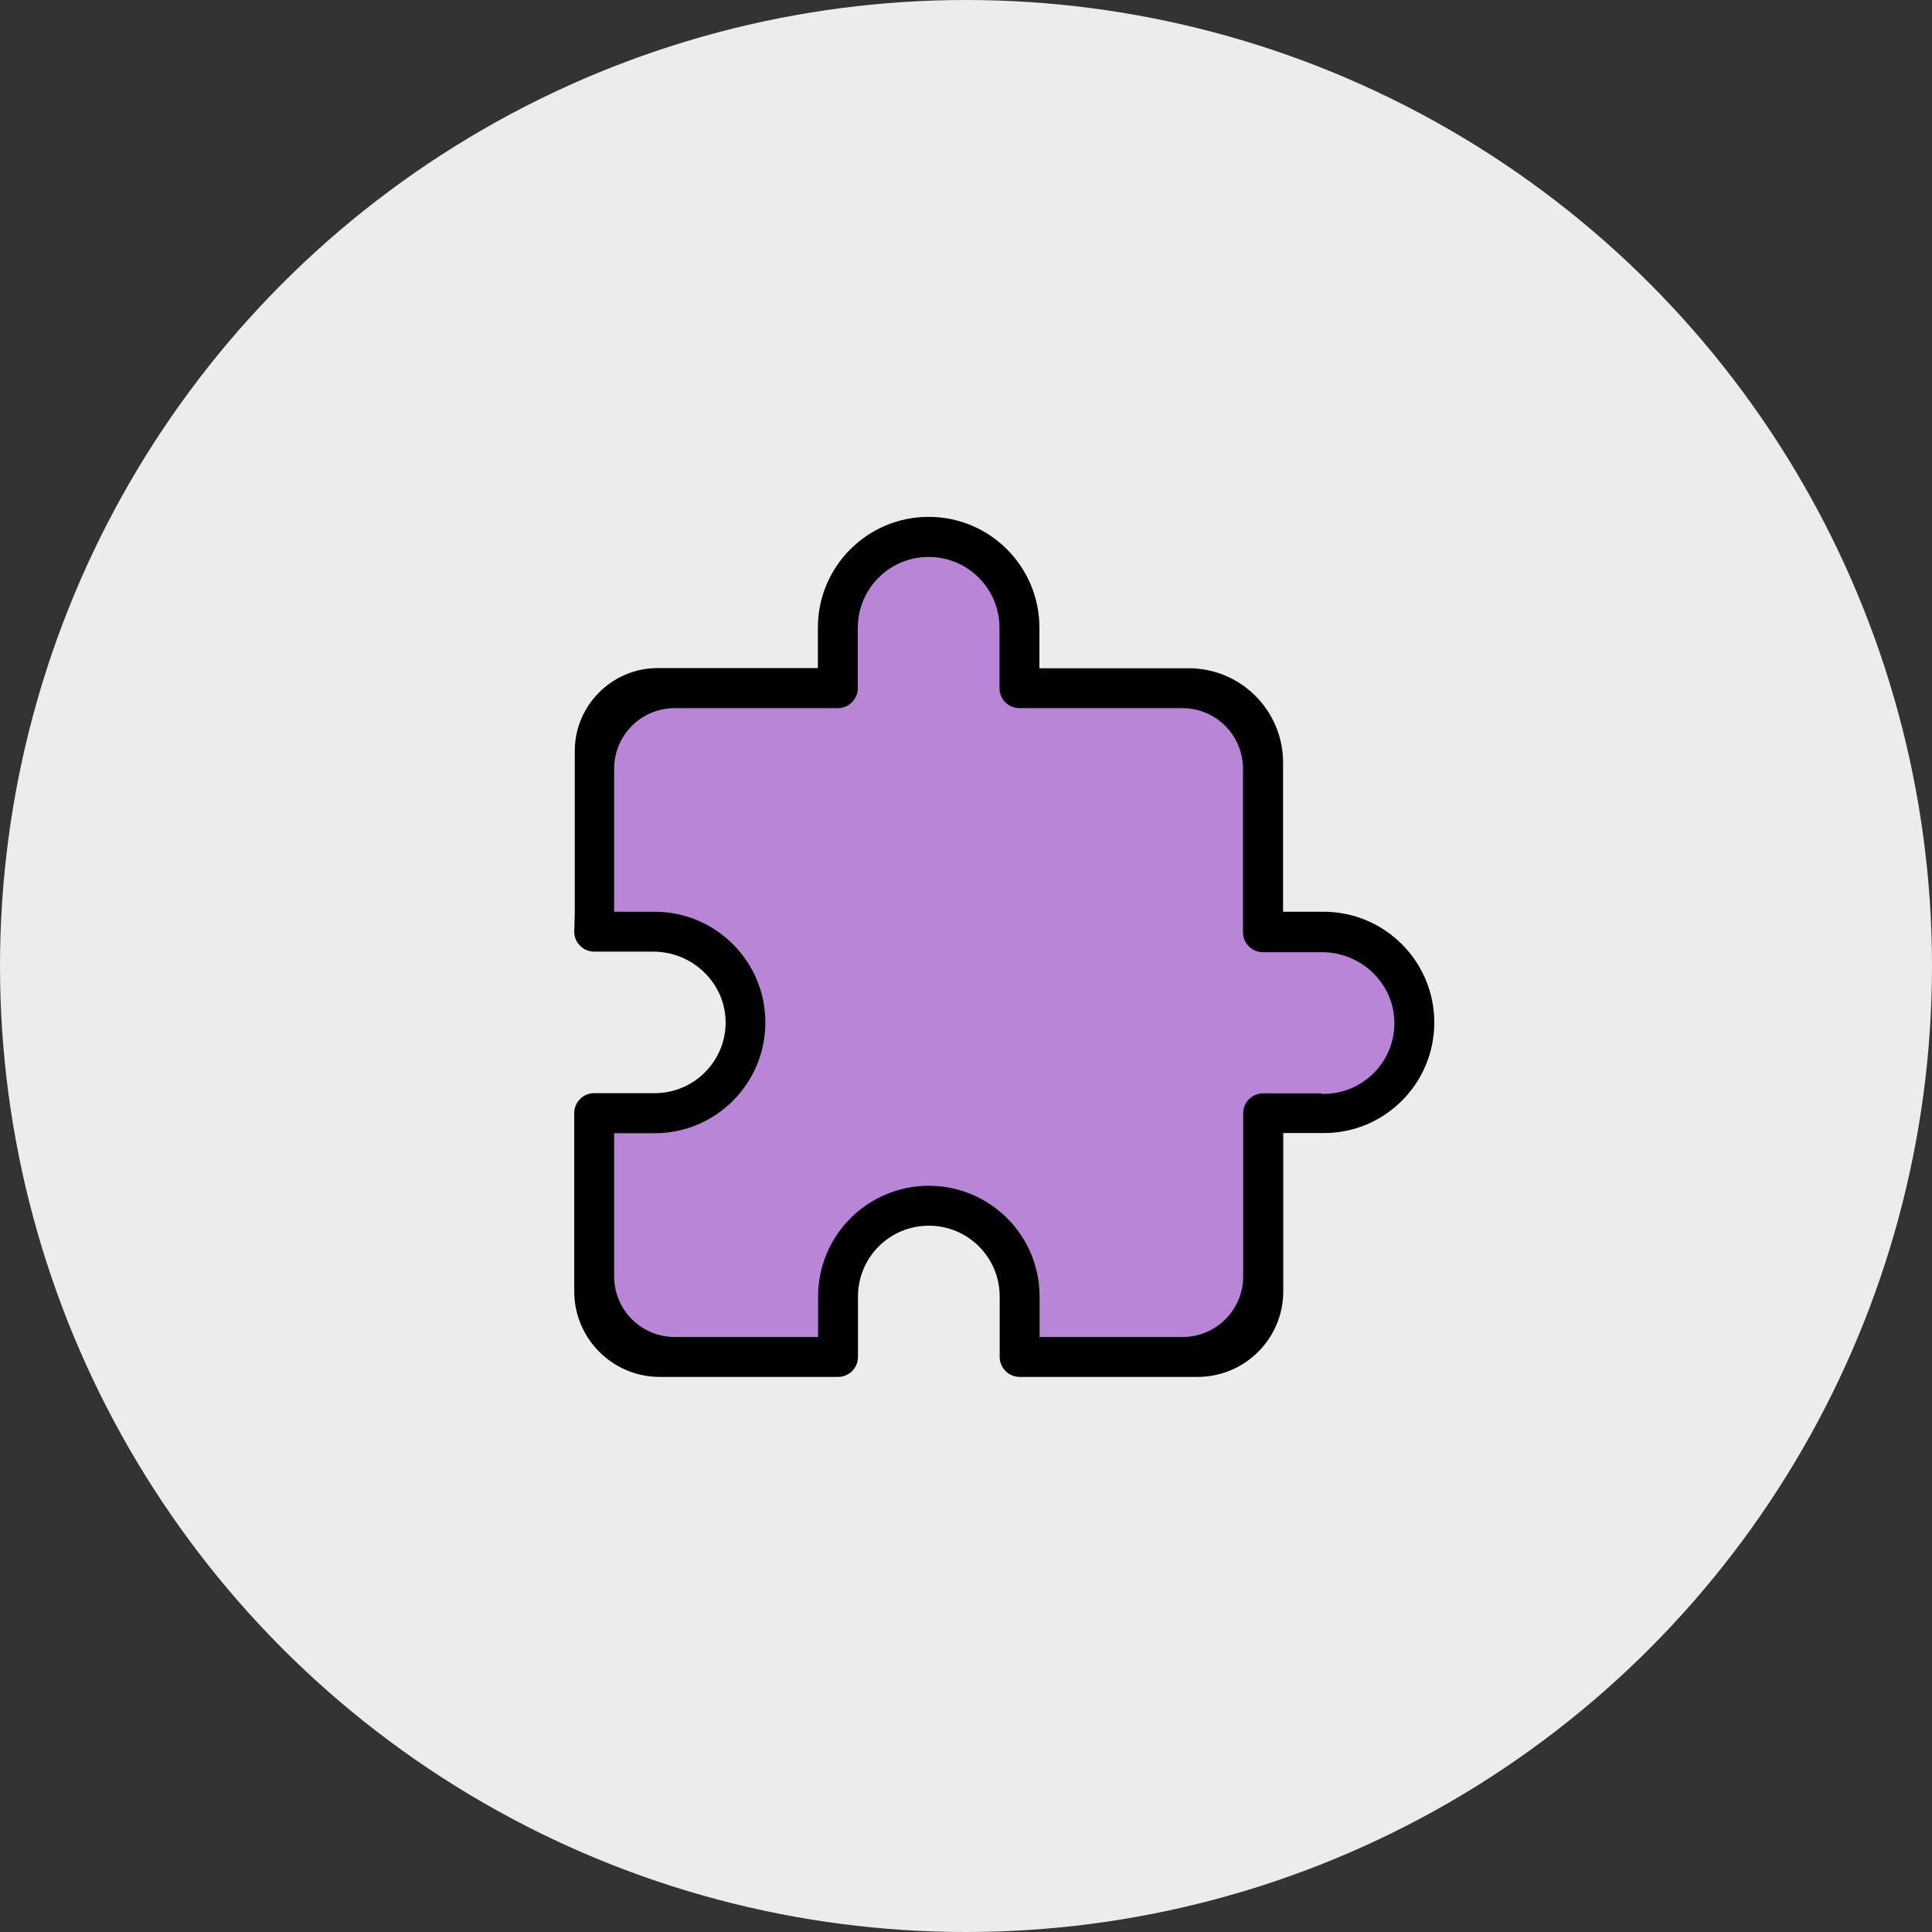
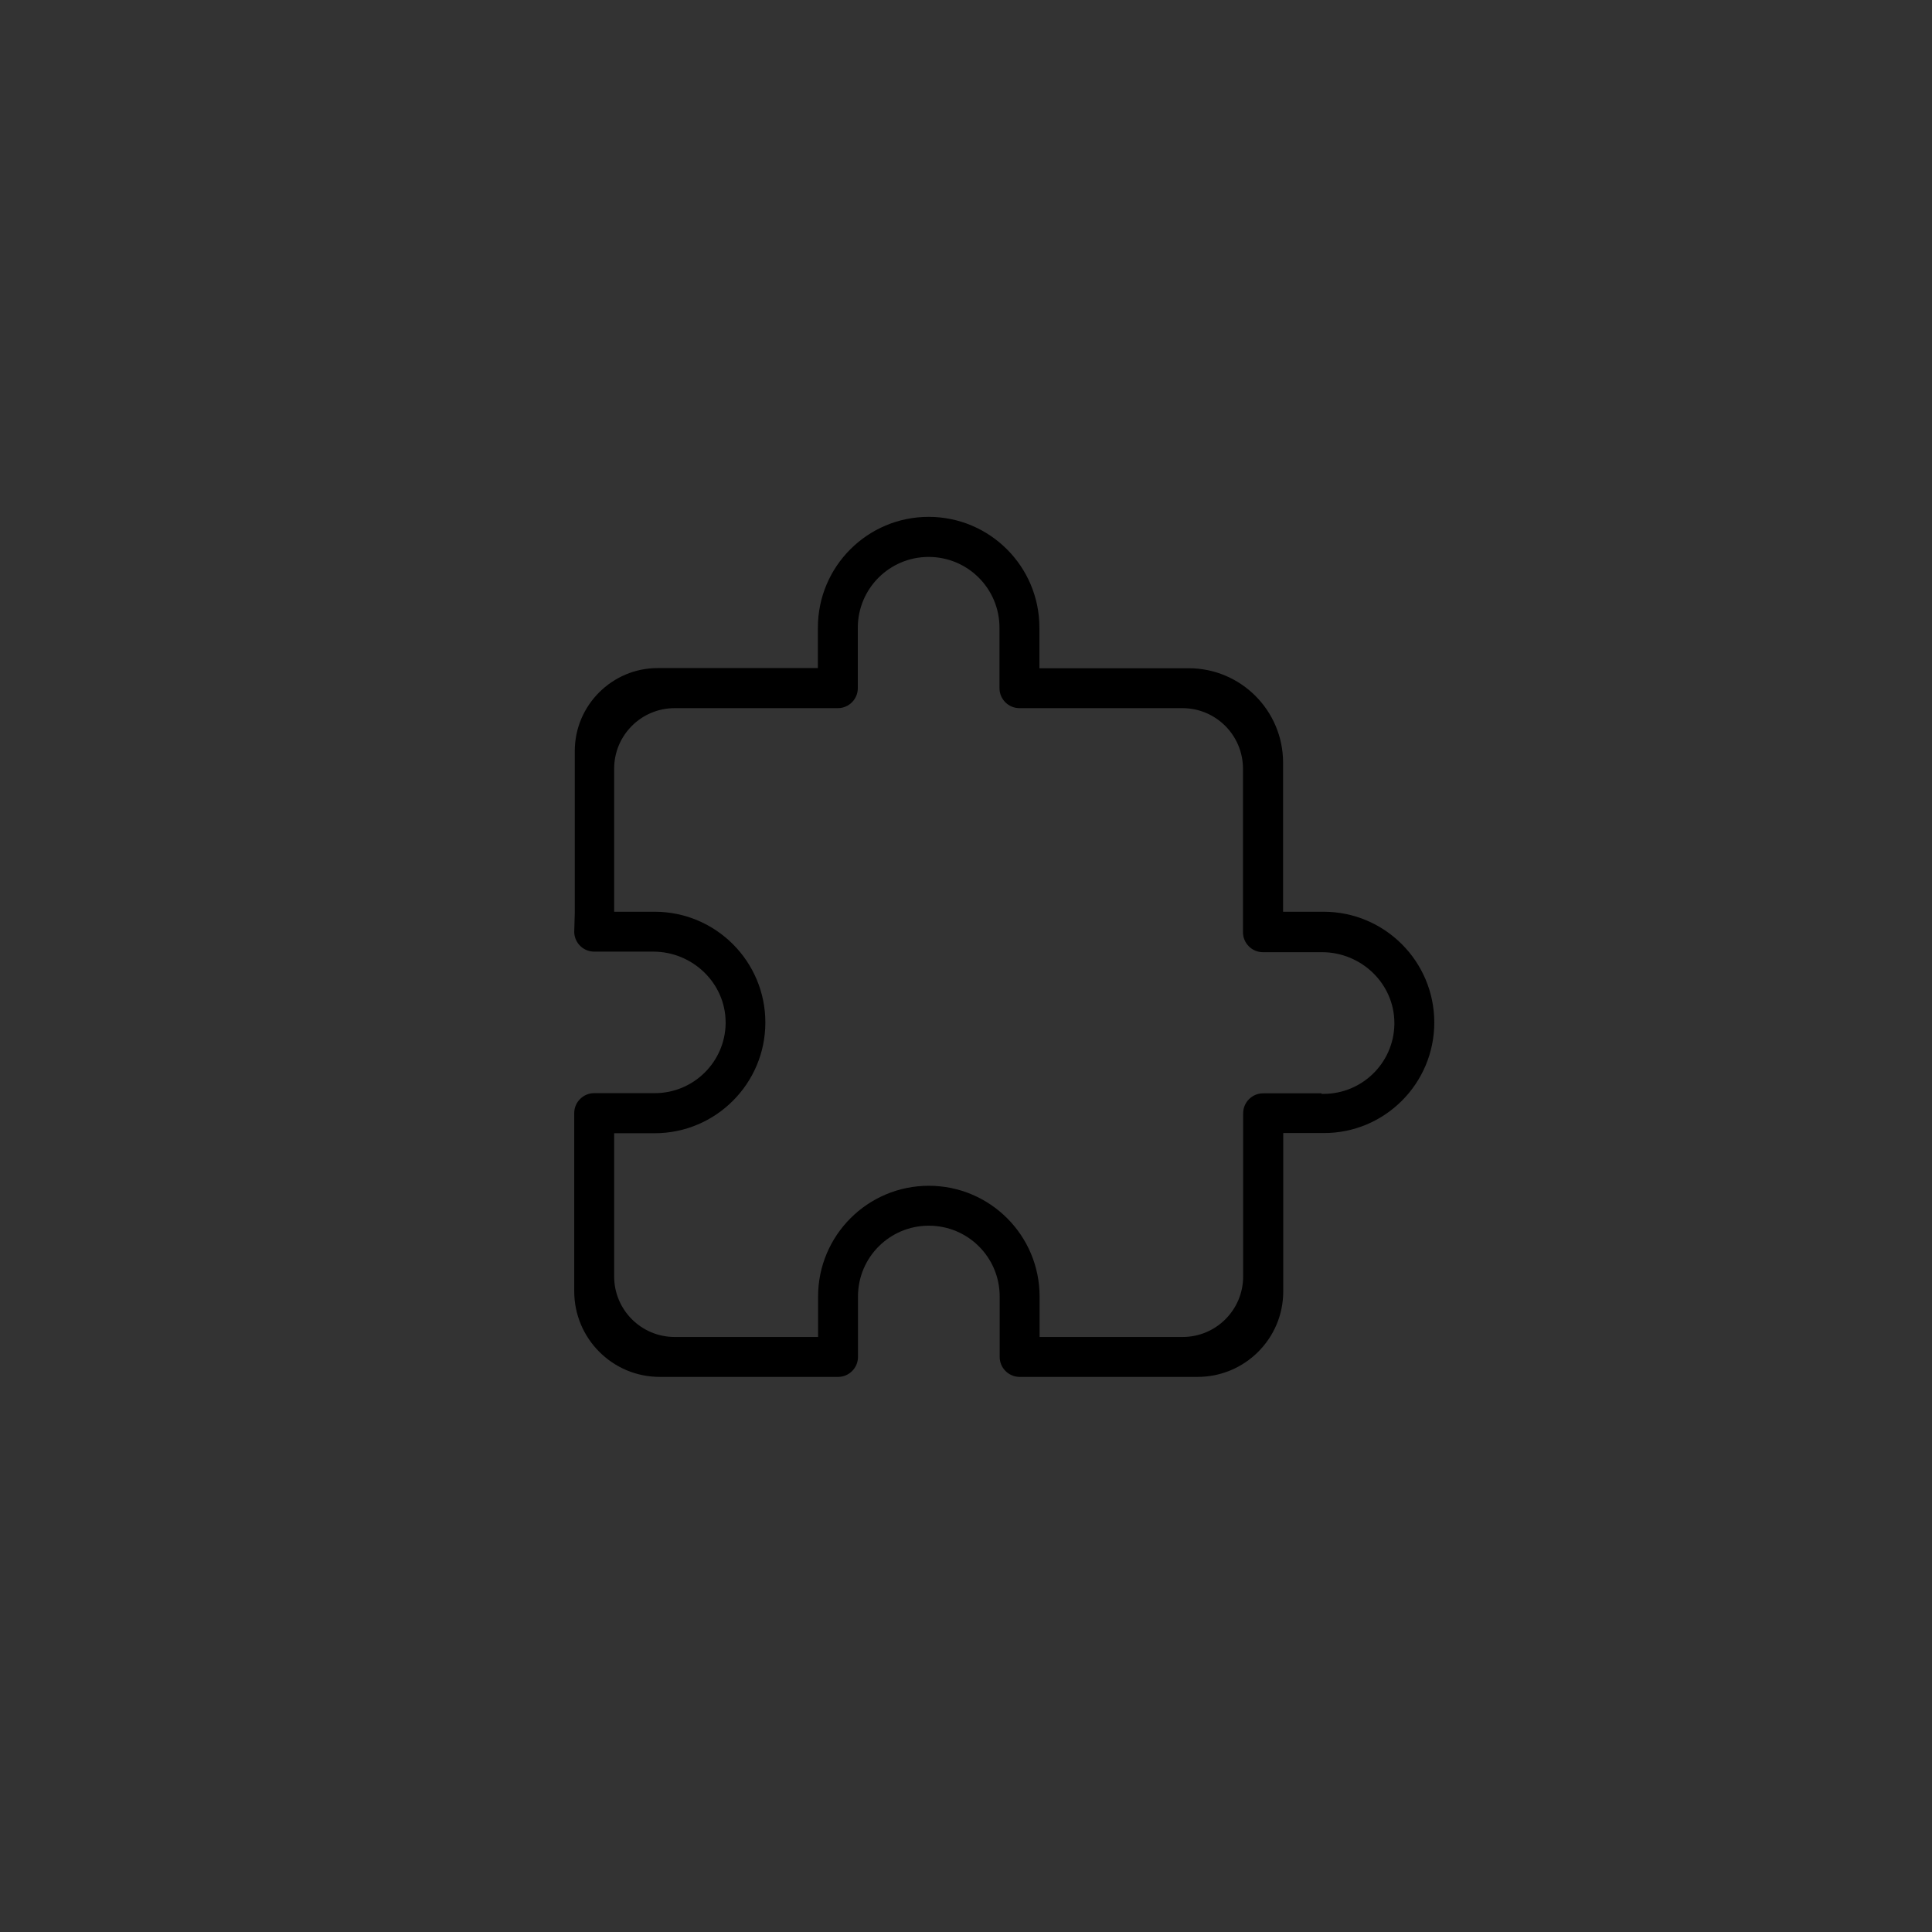
<svg xmlns="http://www.w3.org/2000/svg" width="101" height="101" viewBox="0 0 101 101" fill="none">
  <rect x="0" y="0" width="101" height="101" fill="#333333" stroke="none" />
-   <circle cx="50.5" cy="50.5" r="50.5" fill="#ECECEC" />
-   <path d="M69.162 48.457L66.262 48.036V40.763C65.276 39.853 65.458 38.236 64.549 37.26C63.803 36.456 62.941 36.121 62.252 35.26H53.945L53.801 33.508C53.801 30.255 51.62 27.508 48.385 27.508C45.16 27.508 43.619 30.197 43.619 33.451V35.461L35.254 35.576C33.532 36.896 31.991 37.633 30.737 39.404C30.593 39.624 30.45 39.853 30.306 40.074V48.055C30.326 48.677 30.823 49.175 31.445 49.175H34.584C36.556 49.175 38.154 51.443 38.154 53.434C38.154 55.424 36.584 58.008 34.623 58.008H31.483C30.852 58.008 30.316 57.539 30.316 58.181V67.981C30.852 68.67 31.388 69.368 32.029 69.962C32.747 70.632 33.493 70.488 34.24 71.263H43.925C44.557 71.263 44.308 71.168 44.308 70.536V67.378C44.308 65.387 46.873 63.54 48.844 63.54C50.816 63.54 52.883 65.732 52.883 67.722V70.88C52.883 71.502 52.758 71.302 53.371 71.321H62.769C63.056 71.072 63.439 71.57 63.716 71.33C64.425 70.699 65.094 70.019 65.745 69.32C66.262 68.765 66.109 68.096 66.607 67.531V59.214L68.138 58.525C71.363 58.525 73.985 55.884 73.985 52.63C73.966 49.386 72.397 48.457 69.162 48.457Z" fill="#B985D7" />
  <path d="M74.981 53.453C74.981 50.256 72.387 47.663 69.191 47.663H69.085H67.076V39.863C67.076 38.504 66.52 37.269 65.63 36.379C64.74 35.489 63.506 34.934 62.147 34.934H60.855H59.965H54.337V32.81C54.337 29.613 51.744 27.02 48.547 27.02C45.351 27.02 42.757 29.613 42.757 32.81V34.925H37.226H34.383C33.187 34.925 32.106 35.413 31.321 36.197C30.536 36.982 30.048 38.064 30.048 39.26C30.048 39.27 30.048 39.279 30.048 39.289V47.73L30.019 48.735C30.038 49.299 30.498 49.749 31.062 49.749H34.154C35.178 49.749 36.125 50.16 36.814 50.831C37.503 51.5 37.934 52.429 37.934 53.453C37.934 53.472 37.934 53.501 37.934 53.52C37.896 55.529 36.25 57.147 34.23 57.147H31.062C30.775 57.147 30.517 57.262 30.326 57.453C30.134 57.645 30.019 57.903 30.019 58.19V67.502C30.019 68.737 30.517 69.856 31.33 70.67C32.144 71.483 33.254 71.981 34.498 71.981H43.81C44.097 71.981 44.356 71.866 44.547 71.675C44.738 71.483 44.853 71.225 44.853 70.938V67.779C44.853 65.731 46.509 64.076 48.557 64.076C50.605 64.076 52.261 65.731 52.261 67.779V70.938C52.261 71.502 52.711 71.962 53.275 71.981H62.606C63.841 71.981 64.96 71.483 65.774 70.67C66.588 69.856 67.085 68.746 67.085 67.502V59.233H69.2C72.387 59.243 74.981 56.649 74.981 53.453ZM72.894 53.558C72.856 55.568 71.21 57.185 69.191 57.185H69.085V57.156H66.032C65.458 57.156 64.989 57.625 64.989 58.2V66.727C64.989 68.478 63.573 69.894 61.821 69.894H54.347V67.779C54.347 64.583 51.754 61.989 48.557 61.989C45.361 61.989 42.767 64.583 42.767 67.779V69.894H35.273C33.522 69.894 32.106 68.478 32.106 66.727V59.243H34.221C37.417 59.243 40.011 56.649 40.011 53.453C40.011 50.256 37.417 47.663 34.221 47.663H32.106V40.188C32.106 38.437 33.522 37.02 35.273 37.02H43.8C44.088 37.02 44.346 36.906 44.538 36.714C44.729 36.523 44.844 36.264 44.844 35.977V32.819C44.844 30.771 46.499 29.115 48.547 29.115C50.596 29.115 52.251 30.771 52.251 32.819V35.977C52.251 36.264 52.366 36.523 52.557 36.714C52.749 36.906 53.007 37.02 53.294 37.02H61.812C63.563 37.02 64.98 38.437 64.98 40.188V48.735C64.98 49.022 65.094 49.28 65.286 49.471C65.477 49.663 65.736 49.778 66.023 49.778H69.114C70.138 49.778 71.085 50.189 71.775 50.859C72.464 51.529 72.894 52.457 72.894 53.481C72.894 53.51 72.894 53.529 72.894 53.558Z" fill="black" />
</svg>